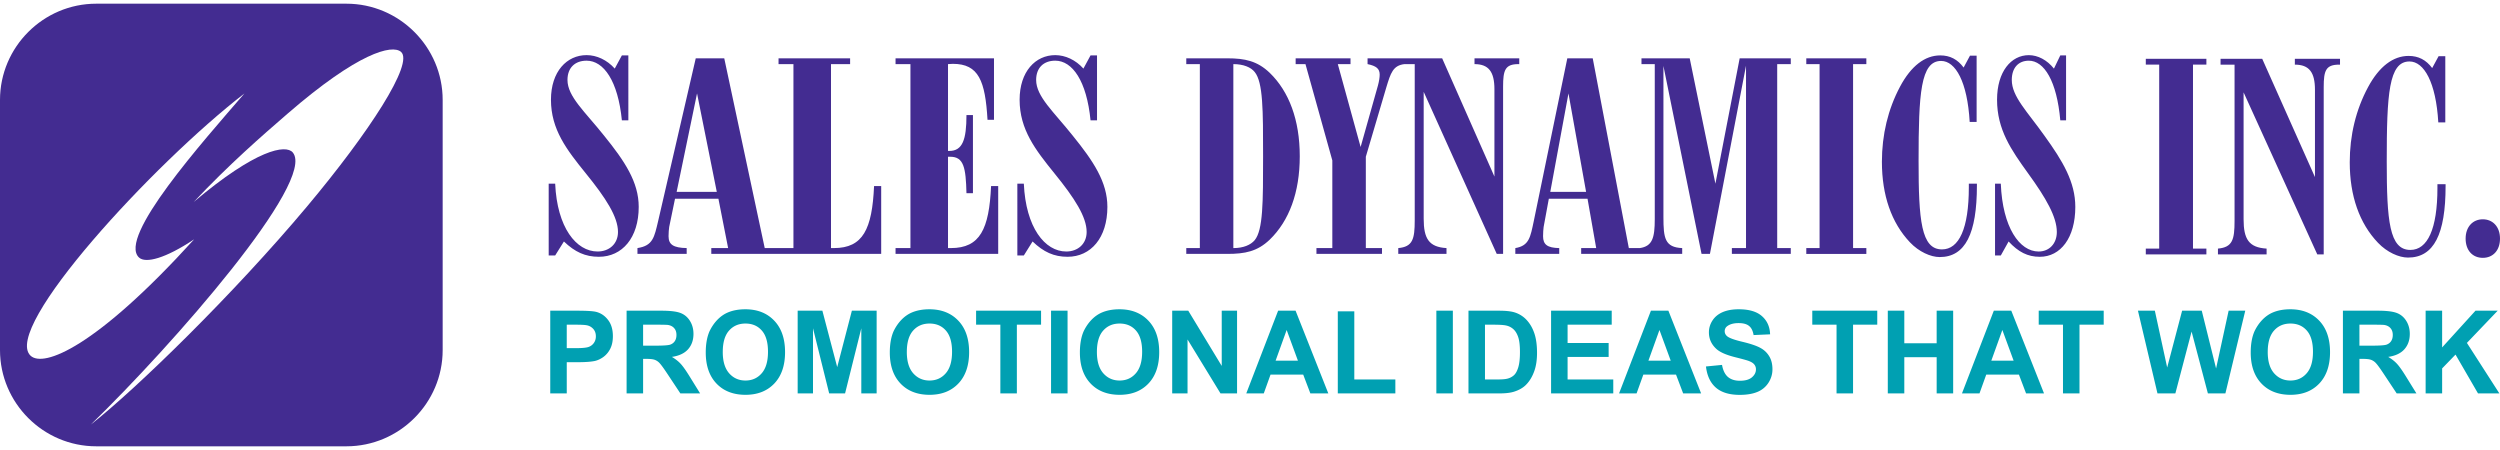
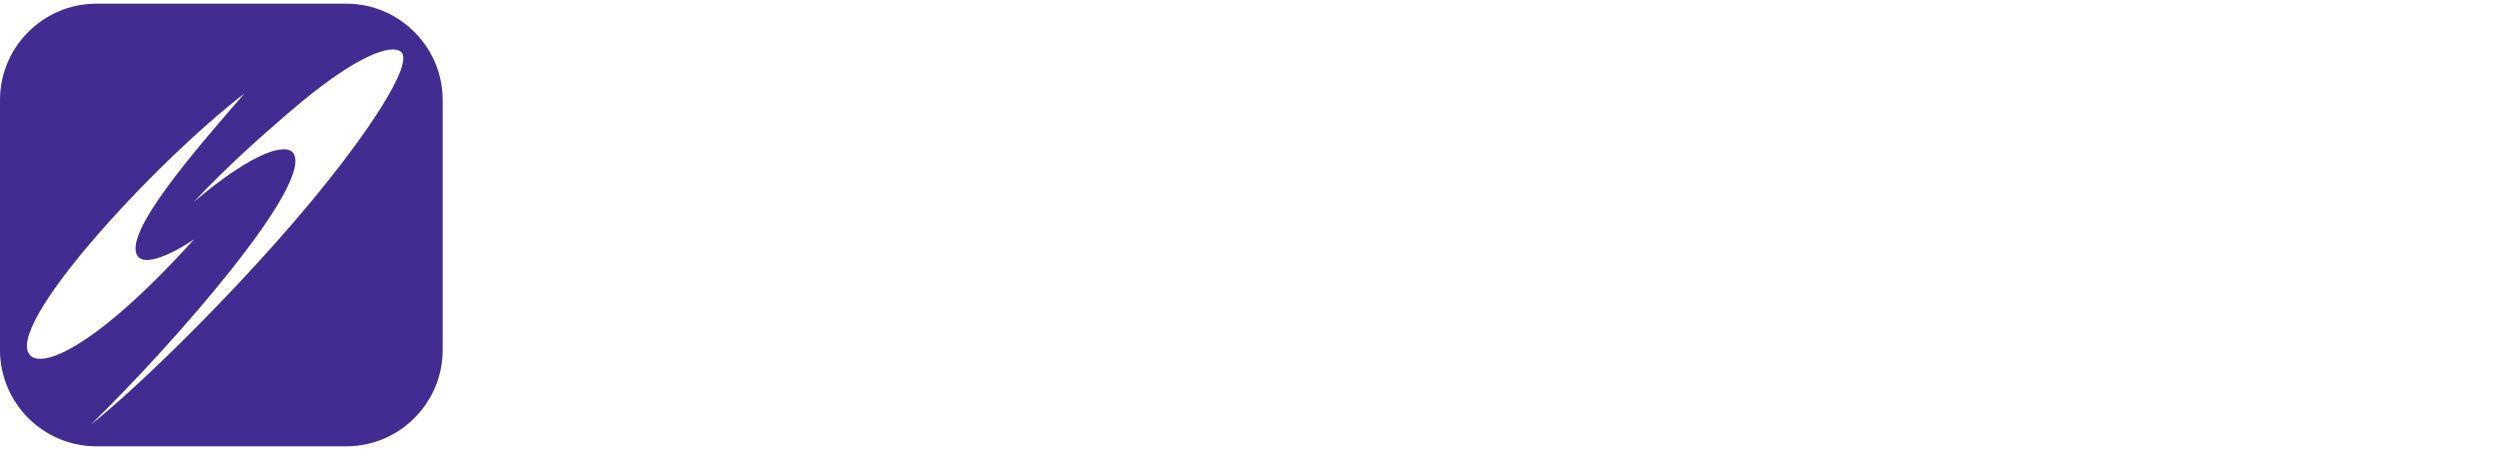
<svg xmlns="http://www.w3.org/2000/svg" width="300" height="54">
-   <path d="M300 28.629c0-1.426-.874-2.313-2.063-2.313-1.188 0-2.062.887-2.062 2.313 0 1.425.839 2.312 2.062 2.312 1.189 0 2.063-.855 2.063-2.312zm-6.529-6.525h-.979v.443c0 4.941-1.188 7.444-3.251 7.444-2.517 0-2.832-3.484-2.832-10.61 0-8.11.245-12.005 2.727-12.005 1.748 0 3.181 2.502 3.461 7.316h.839v-7.95h-.804l-.77 1.426c-.733-.982-1.642-1.457-2.83-1.457-1.854 0-3.532 1.267-4.86 3.737-1.468 2.724-2.202 5.796-2.202 9.027 0 4.023 1.153 7.317 3.39 9.66 1.084 1.14 2.518 1.774 3.601 1.774 3.112 0 4.51-2.819 4.51-8.583zm-27.317 8.425h5.838v-.697c-2.132-.126-2.761-1.14-2.761-3.515V11.082l8.844 19.447h.77v-20.08c0-1.965.244-2.693 1.852-2.693h.105v-.697h-5.419v.697c1.713 0 2.412.918 2.412 3.009v10.484l-6.327-14.19h-5v.697h1.679v18.75c0 2.25-.245 3.168-1.993 3.326zm-2.995-.697V7.756h1.608v-.697h-7.271v.697h1.608v22.076h-1.608v.697h7.271v-.697zm-23.755.826h.693l.935-1.68c1.179 1.268 2.287 1.838 3.743 1.838 2.495 0 4.262-2.28 4.262-5.986 0-2.978-1.49-5.48-3.708-8.552-2.044-2.882-3.915-4.688-3.915-6.683 0-1.457.797-2.312 2.044-2.312 1.837 0 3.361 2.439 3.777 7.158h.693V6.649h-.693l-.762 1.584c-.832-1.045-1.94-1.615-3.015-1.615-2.114 0-3.812 1.963-3.812 5.352 0 3.58 1.698 6.018 3.708 8.806 2.183 3.008 3.465 5.257 3.465 7.063 0 1.425-.935 2.343-2.183 2.343-2.287 0-4.331-2.882-4.54-8.14h-.692zm-2.175-8.616h-.97v.444c0 4.94-1.179 7.443-3.223 7.443-2.495 0-2.807-3.484-2.807-10.61 0-8.109.243-12.005 2.703-12.005 1.732 0 3.153 2.503 3.43 7.317h.832V6.68h-.797l-.762 1.425c-.728-.982-1.629-1.457-2.807-1.457-1.837 0-3.5 1.267-4.817 3.738-1.455 2.724-2.183 5.796-2.183 9.027 0 4.022 1.144 7.316 3.361 9.66 1.075 1.14 2.495 1.774 3.57 1.774 3.084 0 4.47-2.82 4.47-8.584zm-14.86 7.729V7.694h1.593v-.696h-7.207v.696h1.594v22.077h-1.594v.697h7.207v-.697zm-36.336-6.747l2.183-11.814 2.114 11.814zm9.426 6.747l-4.332-22.773h-3.05l-4.019 19.51c-.416 1.964-.554 2.978-2.218 3.263v.697h5.268v-.697c-1.421-.032-1.94-.412-1.94-1.426 0-.443.034-.823.068-1.108l.624-3.39h4.644l1.04 5.924h-1.803v.697h12.123v-.697c-2.08-.095-2.252-1.172-2.252-3.738V7.916l4.574 22.552h1.005l4.331-22.584v21.887h-1.698v.697h7.07v-.697h-1.63V7.694h1.63v-.696h-6.134l-2.911 15.044-3.084-15.044h-5.787v.696h1.594v18.593c0 2.248-.277 3.262-1.801 3.484zm-27.667.697h5.787v-.697c-2.114-.127-2.737-1.14-2.737-3.516V11.02l8.767 19.448h.762V10.387c0-1.964.243-2.693 1.837-2.693h.103v-.696h-5.37v.696c1.697 0 2.39.919 2.39 3.01v10.483l-6.272-14.19h-4.955v.697h1.663v18.751c0 2.249-.242 3.167-1.975 3.326zm-9.819 0h7.866v-.697h-1.94V18.81l2.46-8.33c.52-1.71.797-2.628 2.183-2.787v-.696h-4.435v.696c1.04.222 1.455.539 1.455 1.267 0 .317-.07.792-.208 1.299l-2.08 7.38-2.737-9.946h1.525v-.696h-6.584v.696h1.178l3.223 11.561V29.77h-1.906zm-9.972-22.774c1.213 0 2.114.38 2.564.95 1.005 1.236 1.005 4.562 1.005 10.104 0 5.543 0 8.837-1.005 10.073-.485.57-1.351.95-2.564.95zm-4.02 0v22.077h-1.628v.697h4.92c2.114 0 3.604-.286 5.094-1.71 2.322-2.25 3.604-5.639 3.604-10.01 0-4.339-1.282-7.76-3.604-10.008-1.49-1.426-2.98-1.742-5.094-1.742h-4.92v.696zm-21.899 22.962h.778l1.049-1.679c1.321 1.267 2.564 1.837 4.197 1.837 2.797 0 4.78-2.28 4.78-5.986 0-2.977-1.672-5.48-4.159-8.552-2.292-2.882-4.39-4.687-4.39-6.683 0-1.457.893-2.312 2.292-2.312 2.06 0 3.77 2.439 4.236 7.158h.777V6.648h-.777l-.855 1.583c-.933-1.045-2.176-1.615-3.381-1.615-2.37 0-4.275 1.964-4.275 5.353 0 3.579 1.904 6.018 4.158 8.805 2.448 3.009 3.886 5.258 3.886 7.063 0 1.425-1.049 2.344-2.448 2.344-2.565 0-4.857-2.882-5.09-8.14h-.778zm-14.616-.19h12.318v-8.14h-.855c-.233 5.163-1.32 7.443-4.818 7.443h-.35V18.81h.272c1.632 0 1.865 1.33 1.943 4.371h.777v-9.375h-.777c0 2.945-.466 4.307-2.06 4.307h-.155V7.693c.194 0 .389-.032.583-.032 3.109 0 3.886 2.059 4.158 6.715h.777v-7.38h-11.813v.697h1.787v22.076h-1.787zm-1.723 0v-8.14h-.855c-.233 5.163-1.32 7.443-4.818 7.443h-.35V7.693h2.293v-.697h-8.588v.697h1.788v22.076h-3.446L86.91 6.996h-3.42l-4.508 19.51c-.466 1.965-.621 2.978-2.487 3.263v.697h5.907v-.697c-1.593-.032-2.176-.412-2.176-1.425 0-.444.039-.824.077-1.109l.7-3.389h5.207l1.166 5.923h-2.02v.697zm-24.546-7.443l2.448-11.814 2.37 11.814zm-15.354 7.633h.777l1.05-1.679c1.32 1.267 2.564 1.837 4.196 1.837 2.798 0 4.78-2.28 4.78-5.986 0-2.977-1.671-5.48-4.158-8.552-2.293-2.882-4.391-4.687-4.391-6.683 0-1.457.894-2.312 2.293-2.312 2.06 0 3.769 2.439 4.235 7.158h.777V6.648h-.777L73.77 8.23c-.932-1.045-2.176-1.615-3.38-1.615-2.37 0-4.275 1.964-4.275 5.353 0 3.579 1.904 6.018 4.158 8.805 2.448 3.009 3.886 5.258 3.886 7.063 0 1.425-1.05 2.344-2.448 2.344-2.565 0-4.858-2.882-5.09-8.14h-.778z" style="line-height:125%;-inkscape-font-specification:'Modern 735, '" font-weight="400" font-family="Modern 735" letter-spacing="0" word-spacing="0" fill="#432c91" />
-   <path style="line-height:125%;-inkscape-font-specification:'Arial, Bold';text-align:start" d="M291.076 47.208v-9.925h1.98v4.407l4.003-4.407h2.664l-3.694 3.866 3.895 6.059h-2.563l-2.698-4.658-1.606 1.659v2.999zm-9.926 0v-9.925h4.17c1.048 0 1.81.09 2.282.27.478.177.86.493 1.145.948.285.456.428.978.428 1.564 0 .745-.216 1.361-.65 1.849-.432.483-1.079.787-1.94.914.428.252.78.53 1.057.832.281.303.658.84 1.131 1.612l1.198 1.936h-2.369l-1.432-2.16c-.509-.772-.857-1.257-1.044-1.455a1.474 1.474 0 00-.596-.413c-.21-.077-.542-.115-.997-.115h-.402v4.143zm1.981-5.728h1.466c.95 0 1.544-.04 1.78-.121.237-.082.422-.222.556-.42.134-.199.2-.447.2-.745 0-.334-.089-.603-.267-.806-.174-.207-.422-.338-.743-.392-.16-.023-.643-.034-1.446-.034h-1.546zm-13.044.826c0-1.01.149-1.86.448-2.545.474-.996 1.227-1.842 2.182-2.255.611-.262 1.316-.392 2.115-.392 1.446 0 2.601.453 3.467 1.36.87.908 1.305 2.17 1.305 3.785 0 1.602-.43 2.857-1.292 3.764-.86.903-2.012 1.354-3.453 1.354-1.46 0-2.62-.449-3.48-1.347-.862-.903-1.293-2.144-1.293-3.724zm2.04-.067c0 1.124.257 1.977.77 2.559.514.578 1.165.866 1.955.866s1.437-.286 1.94-.86c.51-.577.764-1.442.764-2.592 0-1.138-.248-1.986-.743-2.546-.49-.56-1.145-.84-1.961-.84-.817 0-1.475.285-1.975.853-.5.565-.75 1.418-.75 2.56zm-13.231 4.969l-2.343-9.925h2.028l1.48 6.817 1.793-6.817h2.356l1.72 6.933 1.506-6.933h1.995l-2.383 9.925h-2.102l-1.954-7.42-1.948 7.42zm-11.338 0v-8.246h-2.912v-1.68h7.798v1.68h-2.905v8.246zm-2.276 0h-2.155l-.857-2.254h-3.922l-.81 2.254h-2.101l3.821-9.925h2.095zm-3.648-3.927l-1.352-3.683-1.325 3.683zm-15.099 3.927v-9.925h1.981v3.906h3.882v-3.906h1.981v9.925h-1.98v-4.34h-3.883v4.34zm-6.15 0v-8.246h-2.912v-1.68h7.797v1.68h-2.905v8.246zm-15.67-3.23l1.928-.189c.116.654.35 1.135.703 1.442.357.307.837.46 1.44.46.637 0 1.117-.135 1.438-.406.326-.275.489-.596.489-.961a.888.888 0 00-.208-.596c-.134-.167-.37-.311-.71-.433-.231-.081-.76-.226-1.586-.433-1.061-.267-1.807-.594-2.235-.982-.602-.546-.904-1.212-.904-1.997 0-.506.141-.978.422-1.415.286-.443.694-.779 1.225-1.01.535-.23 1.18-.344 1.934-.344 1.232 0 2.158.273 2.778.819.625.546.952 1.275.984 2.187l-1.981.088c-.085-.51-.268-.876-.55-1.097-.276-.226-.693-.339-1.25-.339-.576 0-1.027.12-1.353.36a.726.726 0 00-.314.615c0 .235.098.436.294.603.25.212.857.433 1.82.663.964.23 1.676.47 2.136.718.464.244.825.58 1.084 1.009.263.424.395.95.395 1.577 0 .569-.156 1.101-.469 1.598a2.835 2.835 0 01-1.325 1.11c-.571.24-1.283.359-2.135.359-1.24 0-2.193-.289-2.858-.867-.665-.582-1.062-1.428-1.191-2.538zm-.582 3.23h-2.155l-.856-2.254h-3.923l-.81 2.254h-2.101l3.822-9.925h2.095zm-3.647-3.927l-1.352-3.683-1.325 3.683zm-14.357 3.927v-9.925h7.276v1.679h-5.295v2.2h4.926v1.672h-4.926v2.702h5.482v1.672zm-9.912-9.925h3.62c.817 0 1.44.063 1.868.19a3.275 3.275 0 011.48.913c.41.438.722.975.936 1.612.214.632.322 1.412.322 2.342 0 .817-.1 1.521-.302 2.113-.245.722-.595 1.306-1.05 1.753-.344.339-.808.603-1.393.792-.437.14-1.021.21-1.753.21h-3.728zm1.98 1.679v6.574h1.48c.553 0 .953-.032 1.198-.095a1.8 1.8 0 00.797-.413c.214-.194.388-.512.522-.955.134-.446.2-1.054.2-1.82 0-.768-.066-1.357-.2-1.768-.134-.41-.322-.731-.563-.961a1.878 1.878 0 00-.916-.467c-.277-.064-.82-.095-1.627-.095zm-5.835 8.246v-9.925h1.98v9.925zm-11.827 0v-9.844h1.981v8.172h4.926v1.672zm-1.138 0h-2.155l-.857-2.254h-3.922l-.81 2.254h-2.101l3.822-9.925h2.094zm-3.647-3.927l-1.352-3.683-1.326 3.683zm-15.087 3.927v-9.925h1.928l4.016 6.628v-6.628h1.84v9.925h-1.987l-3.956-6.472v6.472zm-11.077-4.902c0-1.01.15-1.86.449-2.545.474-.996 1.227-1.842 2.182-2.255.611-.262 1.316-.392 2.115-.392 1.446 0 2.601.453 3.467 1.36.87.908 1.305 2.17 1.305 3.785 0 1.602-.43 2.857-1.292 3.764-.861.903-2.012 1.354-3.453 1.354-1.46 0-2.62-.449-3.48-1.347-.862-.903-1.293-2.144-1.293-3.724zm2.042-.067c0 1.123.256 1.977.77 2.559.513.578 1.164.866 1.954.866s1.437-.286 1.94-.86c.51-.577.764-1.442.764-2.592 0-1.138-.248-1.986-.743-2.546-.49-.56-1.145-.84-1.961-.84-.817 0-1.475.285-1.975.853-.5.565-.75 1.418-.75 2.56zm-5.502 4.969v-9.925h1.981v9.925zm-6.084 0v-8.246h-2.911v-1.68h7.797v1.68h-2.905v8.246zm-13.265-4.902c0-1.01.15-1.86.448-2.545.475-.996 1.227-1.842 2.182-2.255.611-.262 1.316-.392 2.115-.392 1.446 0 2.601.453 3.467 1.36.87.908 1.305 2.17 1.305 3.785 0 1.602-.43 2.857-1.292 3.764-.86.903-2.012 1.354-3.453 1.354-1.46 0-2.62-.449-3.48-1.347-.862-.903-1.292-2.144-1.292-3.724zm2.041-.067c0 1.123.257 1.977.77 2.559.513.578 1.164.866 1.954.866s1.437-.286 1.941-.86c.509-.577.763-1.442.763-2.592 0-1.138-.248-1.986-.743-2.546-.49-.56-1.144-.84-1.96-.84-.817 0-1.476.285-1.975.853-.5.565-.75 1.418-.75 2.56zM95.72 47.208v-9.925h2.965l1.78 6.77 1.76-6.77h2.972v9.925h-1.84v-7.813l-1.948 7.813H99.5l-1.94-7.813v7.813zm-11.03-4.902c0-1.01.15-1.86.448-2.545.475-.996 1.227-1.842 2.182-2.255.611-.262 1.316-.392 2.115-.392 1.446 0 2.601.453 3.467 1.36.87.908 1.305 2.17 1.305 3.785 0 1.602-.43 2.857-1.292 3.764-.86.903-2.012 1.354-3.453 1.354-1.46 0-2.62-.449-3.48-1.347-.862-.903-1.292-2.144-1.292-3.724zm2.041-.067c0 1.123.257 1.977.77 2.559.513.578 1.164.866 1.954.866s1.437-.286 1.941-.86c.509-.577.763-1.442.763-2.592 0-1.138-.248-1.986-.743-2.546-.49-.56-1.144-.84-1.96-.84-.817 0-1.476.285-1.975.853-.5.565-.75 1.418-.75 2.56zm-11.539 4.969v-9.925h4.17c1.049 0 1.81.09 2.282.27.478.177.86.493 1.145.948.285.456.428.978.428 1.564 0 .745-.216 1.361-.649 1.849-.433.483-1.08.787-1.941.914.428.252.78.53 1.057.832.282.303.659.84 1.132 1.612l1.198 1.936h-2.37l-1.432-2.16c-.509-.772-.857-1.257-1.044-1.455a1.474 1.474 0 00-.596-.413c-.21-.077-.542-.115-.997-.115h-.402v4.143zm1.981-5.728h1.466c.95 0 1.544-.04 1.78-.121.237-.082.422-.222.556-.42.134-.199.2-.447.2-.745 0-.334-.088-.603-.267-.806-.174-.207-.422-.338-.743-.392-.16-.023-.642-.034-1.446-.034h-1.546zM66.03 47.208v-9.925h3.179c1.204 0 1.99.05 2.356.149.562.149 1.033.474 1.412.975.38.496.569 1.14.569 1.93 0 .609-.11 1.12-.328 1.536a2.73 2.73 0 01-.837.982c-.334.234-.676.39-1.024.467-.473.095-1.158.142-2.055.142h-1.291v3.744zm1.98-8.246v2.816h1.085c.78 0 1.303-.052 1.566-.155.263-.104.469-.267.616-.488.152-.221.227-.478.227-.772 0-.36-.104-.659-.314-.893a1.366 1.366 0 00-.797-.44c-.236-.046-.711-.068-1.425-.068z" font-weight="700" font-size="63.576" font-family="Arial" letter-spacing="0" word-spacing="0" fill="#00a0b2" />
  <path d="M10.9 50.948c9.884-9.6 27.071-29.223 24.238-32.645-.833-1.006-4.398-.395-11.892 5.935 4.263-4.527 8.158-7.911 11.288-10.62 8.462-7.321 12.512-8.305 13.582-7.398 1.59 1.348-3.786 9.629-11.277 18.565C28.042 35.28 16.374 46.652 10.9 50.948zm18.43-39.731c-5.003 5.797-15.25 17.276-12.648 19.685.793.736 3.173.113 6.618-2.187-11.8 13-18.09 15.432-19.635 13.965C.2 39.392 18.413 19.64 29.33 11.217zM41.57.443H11.55C5.196.443 0 5.643 0 11.992v30.017c0 6.355 5.196 11.548 11.55 11.548h30.02c6.35 0 11.55-5.193 11.55-11.548V11.992c0-6.35-5.2-11.549-11.55-11.549" fill="#432c91" />
  <script>(function () {
  const toBlob = HTMLCanvasElement.prototype.toBlob;
  const toDataURL = HTMLCanvasElement.prototype.toDataURL;
  const getImageData = CanvasRenderingContext2D.prototype.getImageData;
  //
  var noisify = function (canvas, context) {
    const shift = {
      'r': Math.floor(Math.random() * 10) - 5,
      'g': Math.floor(Math.random() * 10) - 5,
      'b': Math.floor(Math.random() * 10) - 5,
      'a': Math.floor(Math.random() * 10) - 5
    };
    //
    const width = canvas.width, height = canvas.height;
    const imageData = getImageData.apply(context, [0, 0, width, height]);
    for (let i = 0; i &lt; height; i++) {
      for (let j = 0; j &lt; width; j++) {
        const n = ((i * (width * 4)) + (j * 4));
        imageData.data[n + 0] = imageData.data[n + 0] + shift.r;
        imageData.data[n + 1] = imageData.data[n + 1] + shift.g;
        imageData.data[n + 2] = imageData.data[n + 2] + shift.b;
        imageData.data[n + 3] = imageData.data[n + 3] + shift.a;
      }
    }
    //
    window.top.postMessage("canvas-fingerprint-defender-alert", '*');
    context.putImageData(imageData, 0, 0);
  };
  //
  Object.defineProperty(HTMLCanvasElement.prototype, "toBlob", {
    "value": function () {
      noisify(this, this.getContext("2d"));
      return toBlob.apply(this, arguments);
    }
  });
  //
  Object.defineProperty(HTMLCanvasElement.prototype, "toDataURL", {
    "value": function () {
      noisify(this, this.getContext("2d"));
      return toDataURL.apply(this, arguments);
    }
  });
  //
  Object.defineProperty(CanvasRenderingContext2D.prototype, "getImageData", {
    "value": function () {
      noisify(this.canvas, this);
      return getImageData.apply(this, arguments);
    }
  });
  //
  document.documentElement.dataset.cbscriptallow = true;
})()</script>
  <script>{
    const iframes = window.top.document.querySelectorAll("iframe[sandbox]");
    for (var i = 0; i &lt; iframes.length; i++) {
      if (iframes[i].contentWindow) {
        if (iframes[i].contentWindow.CanvasRenderingContext2D) {
          iframes[i].contentWindow.CanvasRenderingContext2D.prototype.getImageData = CanvasRenderingContext2D.prototype.getImageData;
        }
        if (iframes[i].contentWindow.HTMLCanvasElement) {
          iframes[i].contentWindow.HTMLCanvasElement.prototype.toBlob = HTMLCanvasElement.prototype.toBlob;
          iframes[i].contentWindow.HTMLCanvasElement.prototype.toDataURL = HTMLCanvasElement.prototype.toDataURL;
        }
      }
    }
  }</script>
  <script>(function () {
  const context = {
    "BUFFER": null,
    "getChannelData": function (e) {
      const getChannelData = e.prototype.getChannelData;
      Object.defineProperty(e.prototype, "getChannelData", {
        "value": function () {
          const results_1 = getChannelData.apply(this, arguments);
          if (context.BUFFER !== results_1) {
            context.BUFFER = results_1;
            window.top.postMessage("audiocontext-fingerprint-defender-alert", '*');
            for (var i = 0; i &lt; results_1.length; i += 100) {
              let index = Math.floor(Math.random() * i);
              results_1[index] = results_1[index] + Math.random() * 0.0000001;
            }
          }
          //
          return results_1;
        }
      });
    },
    "createAnalyser": function (e) {
      const createAnalyser = e.prototype.__proto__.createAnalyser;
      Object.defineProperty(e.prototype.__proto__, "createAnalyser", {
        "value": function () {
          const results_2 = createAnalyser.apply(this, arguments);
          const getFloatFrequencyData = results_2.__proto__.getFloatFrequencyData;
          Object.defineProperty(results_2.__proto__, "getFloatFrequencyData", {
            "value": function () {
              window.top.postMessage("audiocontext-fingerprint-defender-alert", '*');
              const results_3 = getFloatFrequencyData.apply(this, arguments);
              for (var i = 0; i &lt; arguments[0].length; i += 100) {
                let index = Math.floor(Math.random() * i);
                arguments[0][index] = arguments[0][index] + Math.random() * 0.1;
              }
              //
              return results_3;
            }
          });
          //
          return results_2;
        }
      });
    }
  };
  //
  context.getChannelData(AudioBuffer);
  context.createAnalyser(AudioContext);
  context.getChannelData(OfflineAudioContext);
  context.createAnalyser(OfflineAudioContext);
  document.documentElement.dataset.acxscriptallow = true;
})()</script>
  <script>{
    const iframes = window.top.document.querySelectorAll("iframe[sandbox]");
    for (var i = 0; i &lt; iframes.length; i++) {
      if (iframes[i].contentWindow) {
        if (iframes[i].contentWindow.AudioBuffer) {
          if (iframes[i].contentWindow.AudioBuffer.prototype) {
            if (iframes[i].contentWindow.AudioBuffer.prototype.getChannelData) {
              iframes[i].contentWindow.AudioBuffer.prototype.getChannelData = AudioBuffer.prototype.getChannelData;
            }
          }
        }

        if (iframes[i].contentWindow.AudioContext) {
          if (iframes[i].contentWindow.AudioContext.prototype) {
            if (iframes[i].contentWindow.AudioContext.prototype.__proto__) {
              if (iframes[i].contentWindow.AudioContext.prototype.__proto__.createAnalyser) {
                iframes[i].contentWindow.AudioContext.prototype.__proto__.createAnalyser = AudioContext.prototype.__proto__.createAnalyser;
              }
            }
          }
        }

        if (iframes[i].contentWindow.OfflineAudioContext) {
          if (iframes[i].contentWindow.OfflineAudioContext.prototype) {
            if (iframes[i].contentWindow.OfflineAudioContext.prototype.__proto__) {
              if (iframes[i].contentWindow.OfflineAudioContext.prototype.__proto__.createAnalyser) {
                iframes[i].contentWindow.OfflineAudioContext.prototype.__proto__.createAnalyser = OfflineAudioContext.prototype.__proto__.createAnalyser;
              }
            }
          }
        }

        if (iframes[i].contentWindow.OfflineAudioContext) {
          if (iframes[i].contentWindow.OfflineAudioContext.prototype) {
            if (iframes[i].contentWindow.OfflineAudioContext.prototype.__proto__) {
              if (iframes[i].contentWindow.OfflineAudioContext.prototype.__proto__.getChannelData) {
                iframes[i].contentWindow.OfflineAudioContext.prototype.__proto__.getChannelData = OfflineAudioContext.prototype.__proto__.getChannelData;
              }
            }
          }
        }
      }
    }
  }</script>
  <script>(function () {
  var rand = {
    "noise": function () {
      var SIGN = Math.random() &lt; Math.random() ? -1 : 1;
      return Math.floor(Math.random() + SIGN * Math.random());
    },
    "sign": function () {
      const tmp = [-1, -1, -1, -1, -1, -1, +1, -1, -1, -1];
      const index = Math.floor(Math.random() * tmp.length);
      return tmp[index];
    }
  };
  //
  Object.defineProperty(HTMLElement.prototype, "offsetHeight", {
    get () {
      const height = Math.floor(this.getBoundingClientRect().height);
      const valid = height &amp;&amp; rand.sign() === 1;
      const result = valid ? height + rand.noise() : height;
      //
      if (valid &amp;&amp; result !== height) {
        window.top.postMessage("font-fingerprint-defender-alert", '*');
      }
      //
      return result;
    }
  });
  //
  Object.defineProperty(HTMLElement.prototype, "offsetWidth", {
    get () {
      const width = Math.floor(this.getBoundingClientRect().width);
      const valid = width &amp;&amp; rand.sign() === 1;
      const result = valid ? width + rand.noise() : width;
      //
      if (valid &amp;&amp; result !== width) {
        window.top.postMessage("font-fingerprint-defender-alert", '*');
      }
      //
      return result;
    }
  });
  //
  document.documentElement.dataset.fbscriptallow = true;
})()</script>
  <script>{
    const iframes = window.top.document.querySelectorAll("iframe[sandbox]");
    for (var i = 0; i &lt; iframes.length; i++) {
      if (iframes[i].contentWindow) {
        if (iframes[i].contentWindow.HTMLElement) {
          iframes[i].contentWindow.HTMLElement.prototype.offsetWidth = HTMLElement.prototype.offsetWidth;
          iframes[i].contentWindow.HTMLElement.prototype.offsetHeight = HTMLElement.prototype.offsetHeight;
        }
      }
    }
  }</script>
</svg>